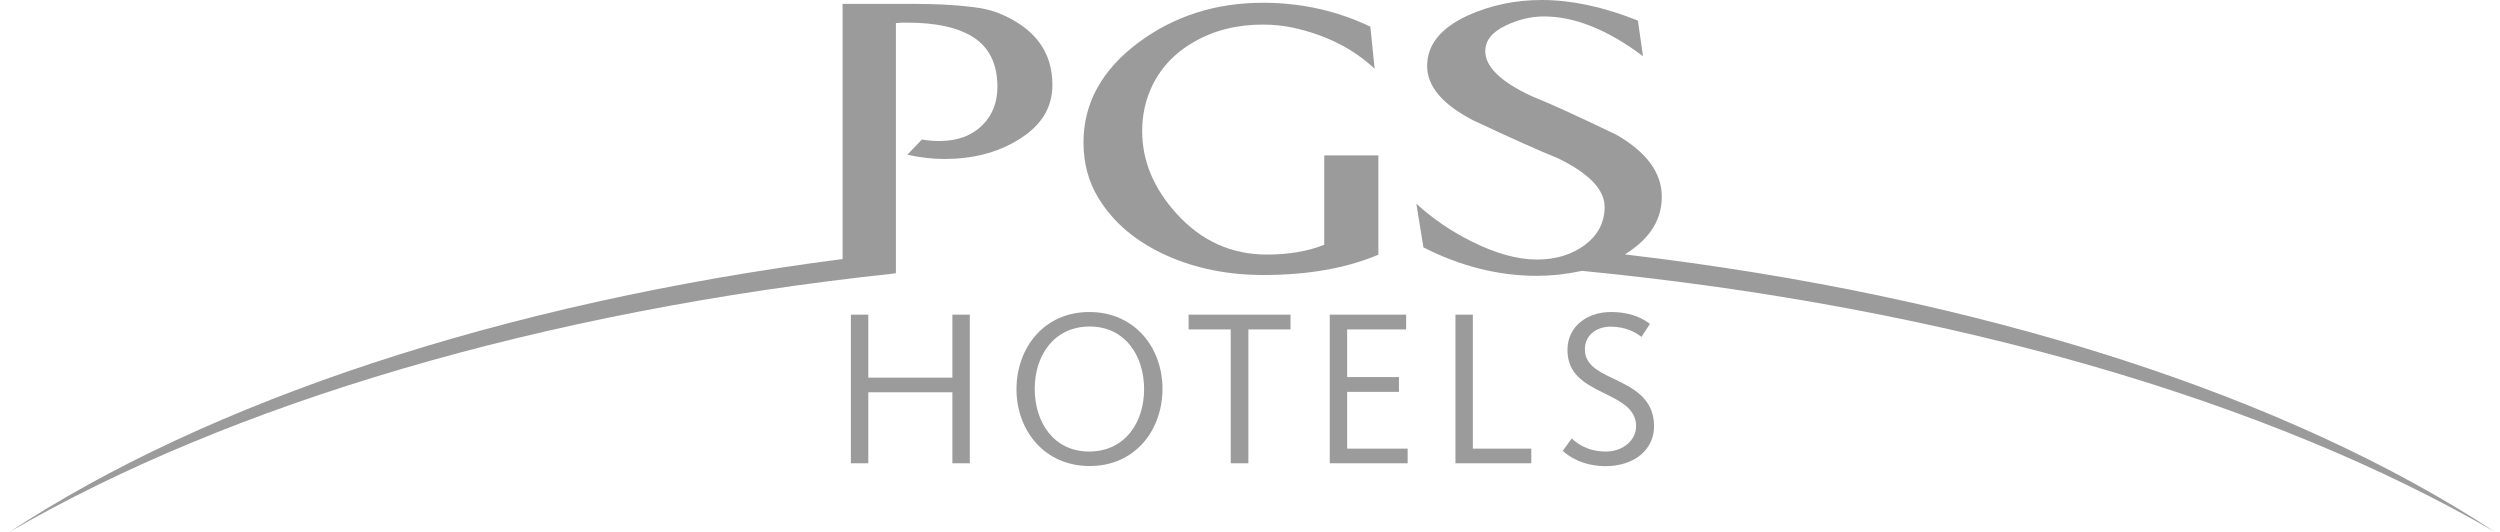
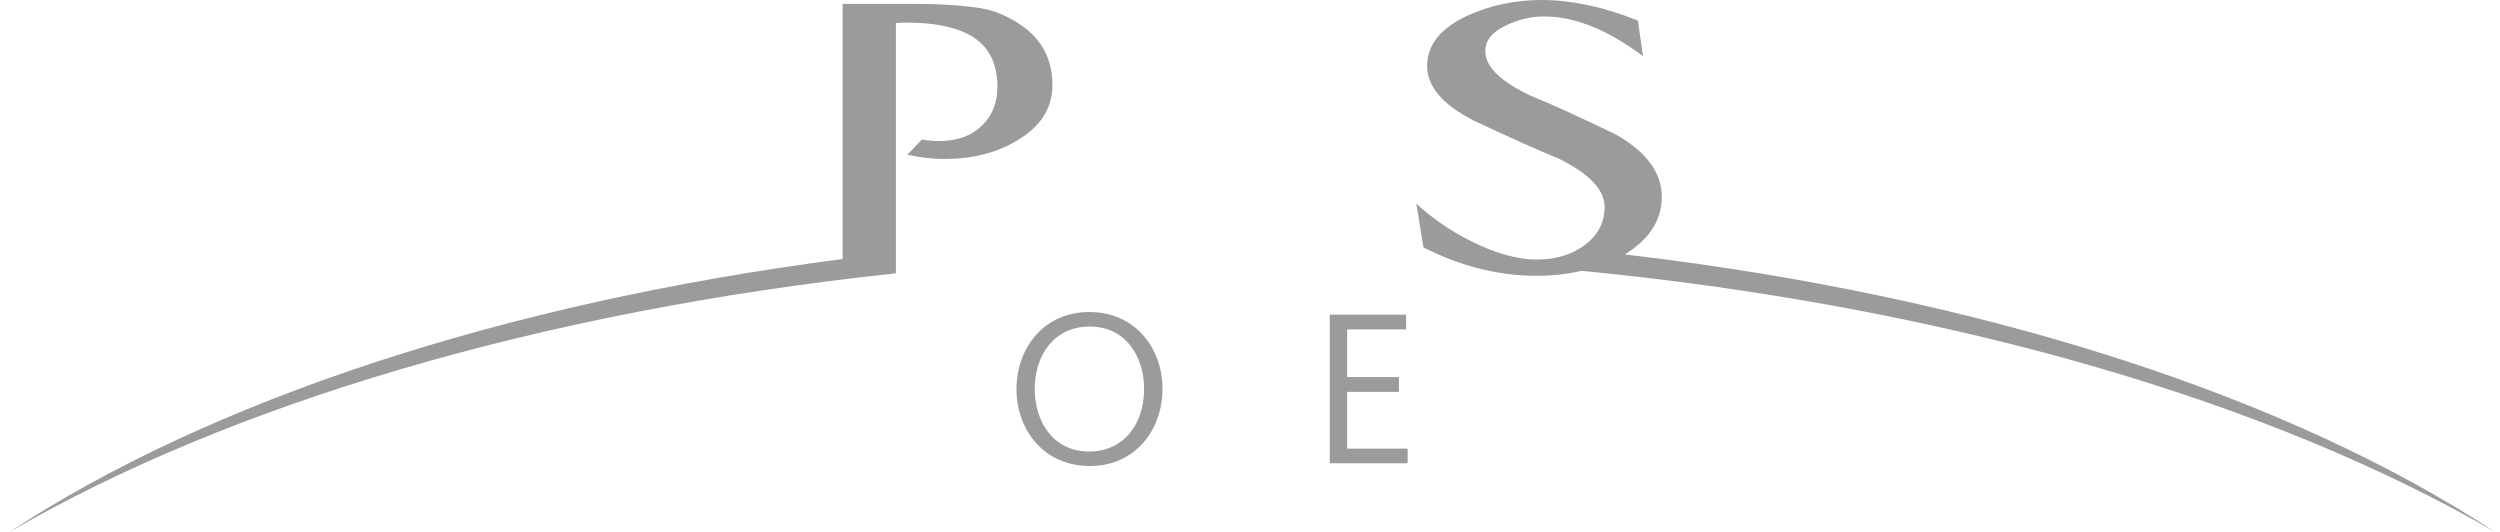
<svg xmlns="http://www.w3.org/2000/svg" width="188" height="40" viewBox="0 0 188 40" fill="none">
  <path d="M123.129 18.458C124.355 17.44 124.967 16.224 124.967 14.791C124.967 12.994 123.825 11.436 121.54 10.127C118.735 8.777 116.606 7.801 115.152 7.219C112.846 6.139 111.693 5.017 111.693 3.843C111.693 3.043 112.212 2.399 113.251 1.911C114.186 1.464 115.141 1.236 116.108 1.236C118.413 1.236 120.896 2.233 123.555 4.228L123.17 1.548C120.574 0.509 118.164 0 115.931 0C113.937 0 112.077 0.395 110.353 1.174C108.328 2.119 107.32 3.376 107.32 4.965C107.32 6.492 108.473 7.853 110.779 9.047C113.604 10.377 115.744 11.332 117.208 11.924C119.514 13.056 120.667 14.272 120.667 15.56C120.667 16.713 120.179 17.658 119.203 18.406C118.216 19.143 117.011 19.517 115.578 19.517C114.092 19.517 112.441 19.05 110.602 18.125C109.076 17.357 107.715 16.422 106.51 15.321L107.04 18.603C109.834 20.026 112.69 20.743 115.578 20.743C116.658 20.743 117.748 20.628 118.86 20.389L118.974 20.369C146.562 23.069 170.649 30.153 187.621 40C172.127 29.81 149.051 22.272 122.192 19.133C122.529 18.926 122.841 18.701 123.129 18.458Z" fill="#9B9B9B" />
  <path fill-rule="evenodd" clip-rule="evenodd" d="M76.44 29.27C76.44 26.196 78.476 23.464 81.914 23.464C85.352 23.464 87.419 26.165 87.419 29.239C87.419 32.314 85.393 35.045 81.945 35.045C78.507 35.045 76.44 32.335 76.44 29.27ZM86.037 29.27C86.037 26.757 84.614 24.555 81.945 24.555C79.275 24.555 77.811 26.715 77.811 29.239C77.811 31.753 79.234 33.955 81.903 33.955C84.583 33.955 86.037 31.784 86.037 29.27Z" fill="#9B9B9B" />
-   <path d="M63.986 23.661H65.295V28.398H71.62V23.661H72.929V34.838H71.62V29.499H65.295V34.838H63.986V23.661Z" fill="#9B9B9B" />
-   <path d="M89.382 24.773H92.55V34.838H93.879V24.773H97.047V23.661H89.382V24.773Z" fill="#9B9B9B" />
  <path d="M99.997 23.661H105.741V24.773H101.306V28.356H105.201V29.468H101.306V33.737H105.856V34.838H99.997V23.661Z" fill="#9B9B9B" />
-   <path d="M110.758 23.661H109.449V34.838H115.152V33.737H110.758V23.661Z" fill="#9B9B9B" />
-   <path d="M117.52 33.903L118.195 32.968C118.444 33.207 119.255 33.955 120.75 33.955C122.121 33.955 123.036 33.051 123.036 32.054C123.036 30.746 121.855 30.167 120.62 29.562L120.47 29.489C119.109 28.813 117.873 28.097 117.873 26.32C117.873 24.492 119.421 23.464 121.135 23.464C122.797 23.464 123.7 24.067 124.074 24.358L123.44 25.334C123.056 25.033 122.298 24.565 121.124 24.565C120.013 24.565 119.182 25.24 119.182 26.258C119.182 27.37 120.086 27.889 121.197 28.408L121.317 28.466C122.763 29.157 124.386 29.932 124.386 32.054C124.386 33.82 122.89 35.056 120.73 35.056C118.984 35.045 117.925 34.287 117.52 33.903Z" fill="#9B9B9B" />
  <path d="M75.121 0.997C74.747 0.841 74.29 0.717 73.739 0.613C72.306 0.395 70.623 0.291 68.691 0.291H63.363V19.478C37.698 22.803 15.676 30.171 0.719 40C17.276 30.392 40.605 23.402 67.351 20.556V20.514H67.372V1.735C67.411 1.735 67.46 1.733 67.518 1.729C67.6 1.724 67.699 1.716 67.808 1.704H68.265C70.364 1.704 71.984 2.057 73.137 2.763C74.383 3.542 75.006 4.799 75.006 6.523C75.006 7.676 74.643 8.632 73.916 9.369C73.116 10.19 72.025 10.605 70.634 10.605C70.187 10.605 69.751 10.563 69.325 10.491L68.234 11.633C68.736 11.746 69.226 11.829 69.707 11.882C70.152 11.931 70.588 11.955 71.018 11.955C73.137 11.955 74.975 11.488 76.523 10.543C78.268 9.504 79.14 8.123 79.14 6.409C79.151 3.895 77.811 2.098 75.121 0.997Z" fill="#9B9B9B" />
-   <path d="M99.582 11.685H103.653V19.153C101.254 20.171 98.367 20.68 95.001 20.68C92.373 20.68 89.964 20.203 87.803 19.247C85.466 18.208 83.742 16.764 82.61 14.905C81.851 13.669 81.478 12.277 81.478 10.709C81.478 7.759 82.859 5.256 85.611 3.199C88.302 1.205 91.418 0.208 94.97 0.208C97.837 0.208 100.527 0.8 103.051 2.005L103.373 5.173C101.774 3.667 99.738 2.638 97.266 2.088C96.487 1.921 95.718 1.849 94.97 1.849C93.017 1.849 91.283 2.285 89.777 3.158C88.27 4.02 87.18 5.214 86.525 6.72C86.1 7.697 85.892 8.746 85.892 9.857C85.892 12.111 86.764 14.188 88.499 16.089C90.348 18.125 92.612 19.143 95.271 19.143C96.923 19.143 98.356 18.894 99.582 18.406V11.685Z" fill="#9B9B9B" />
</svg>